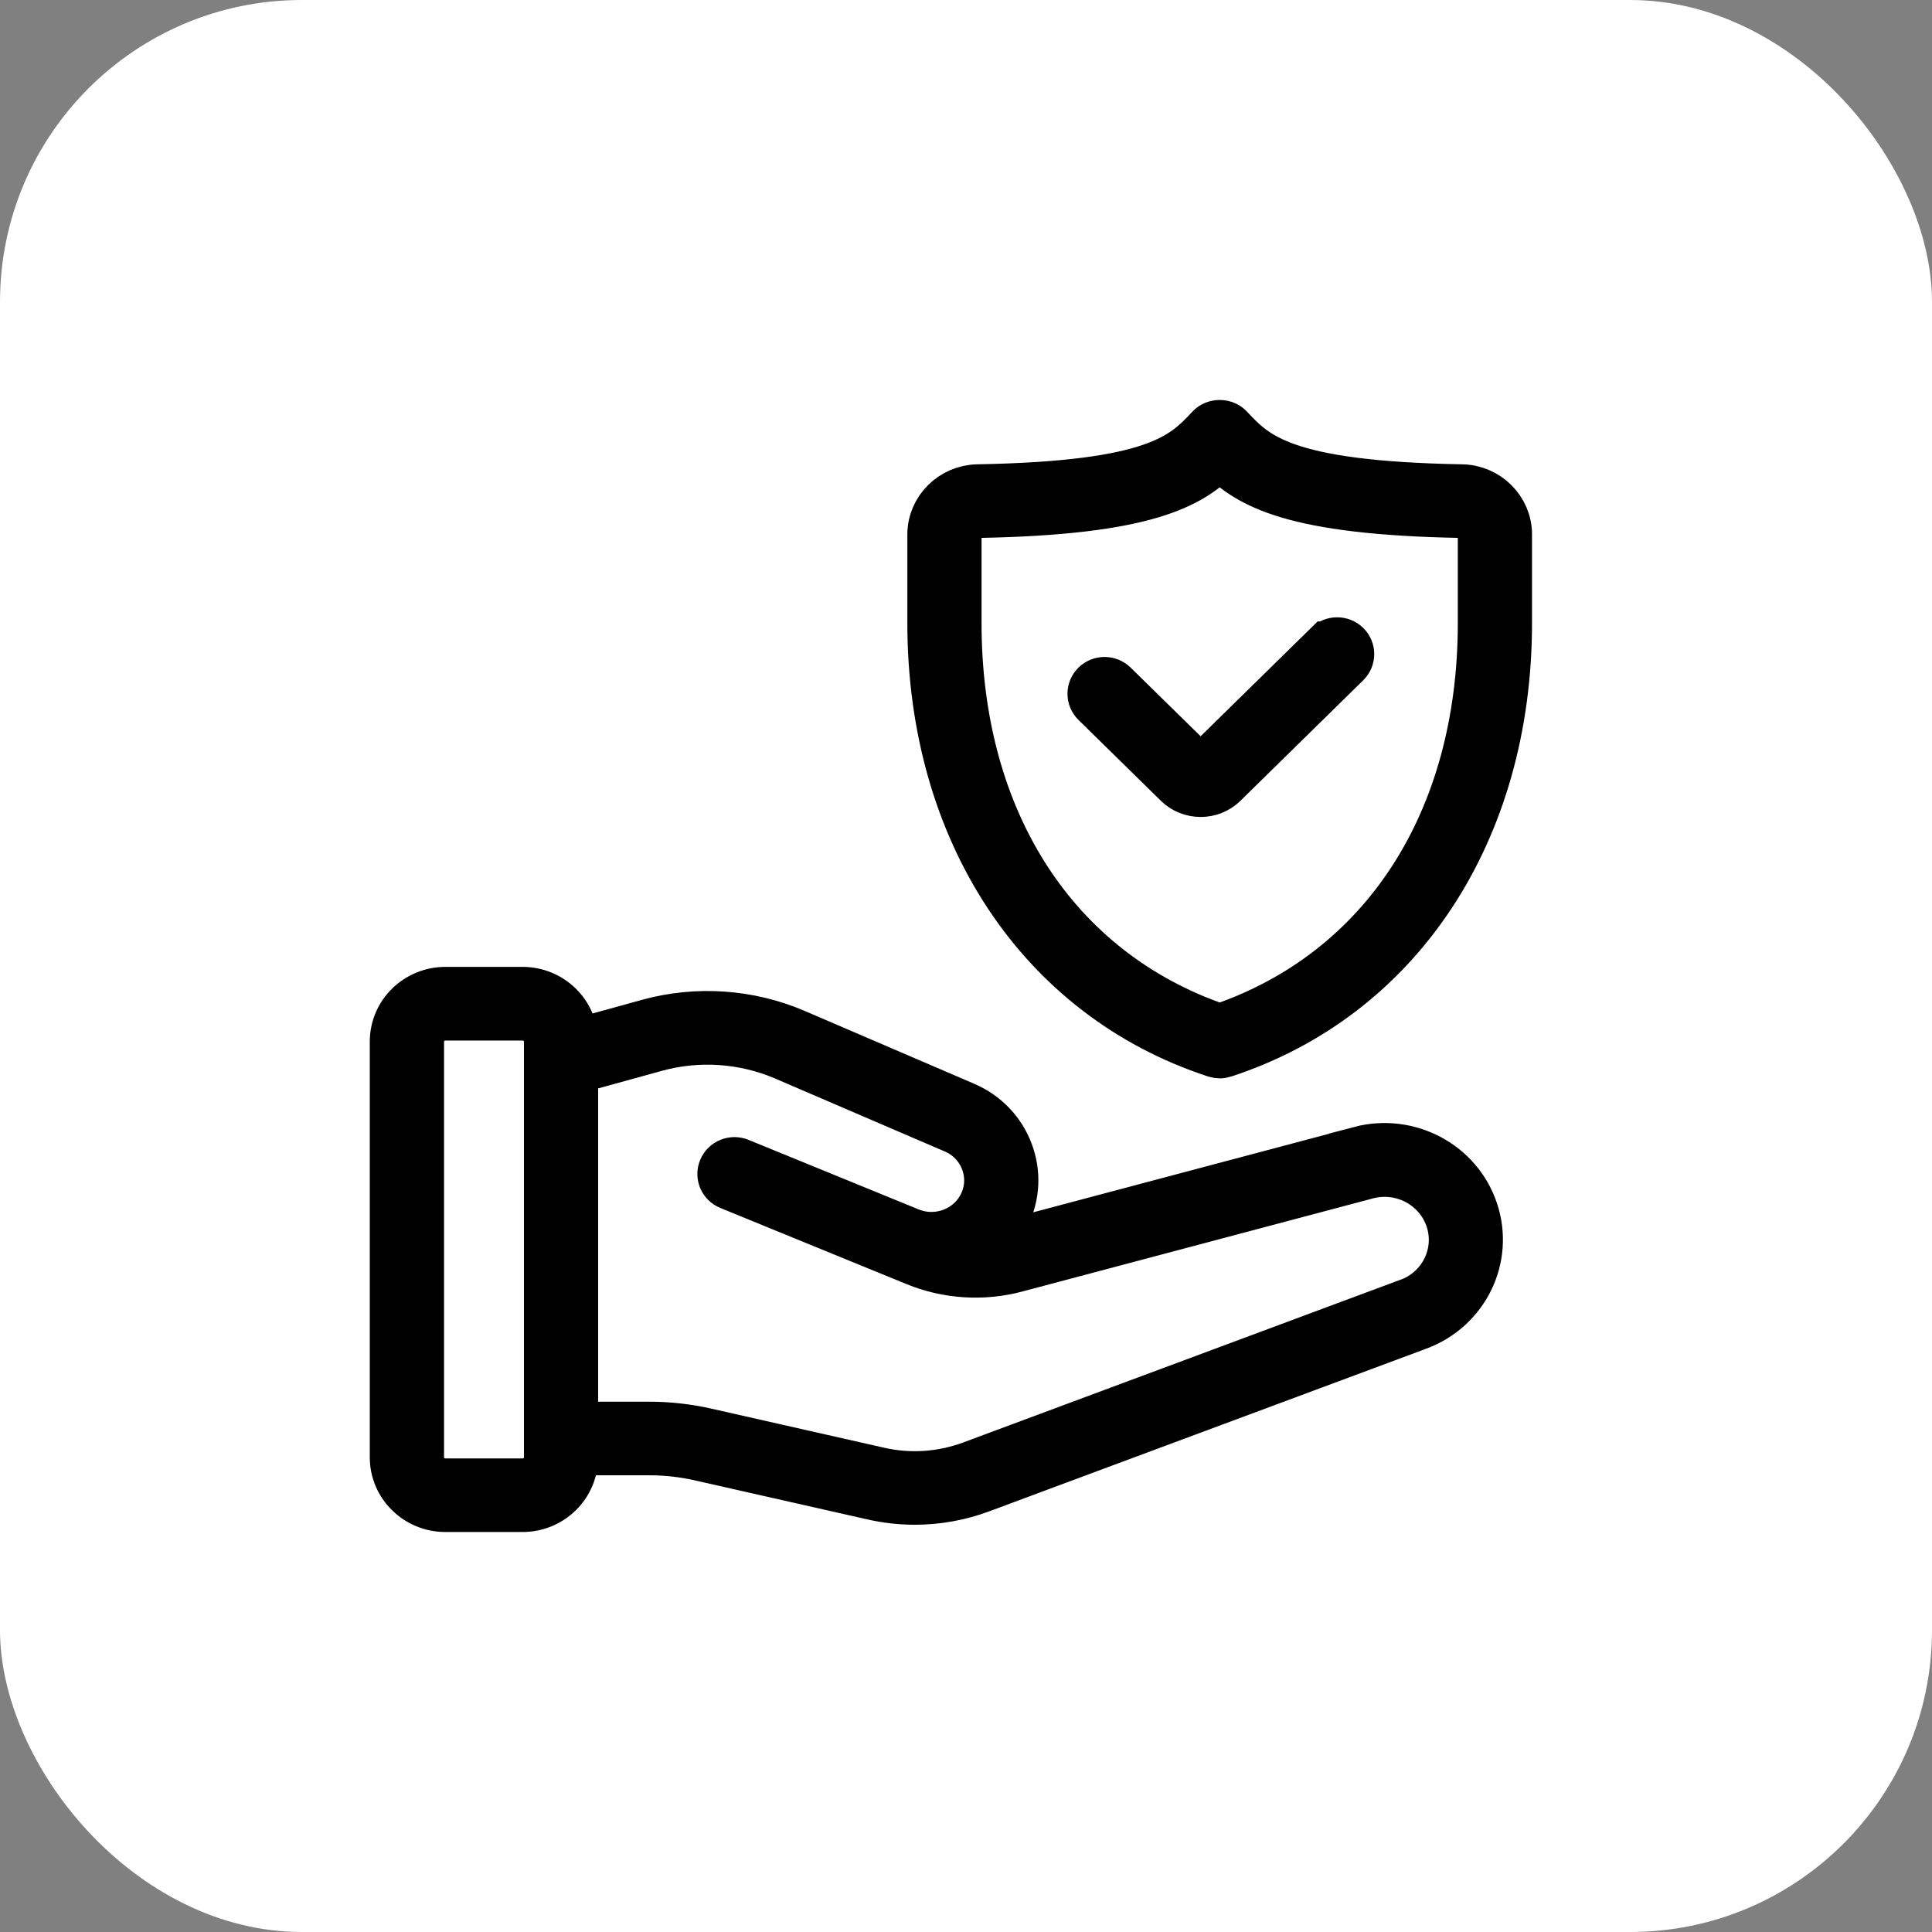
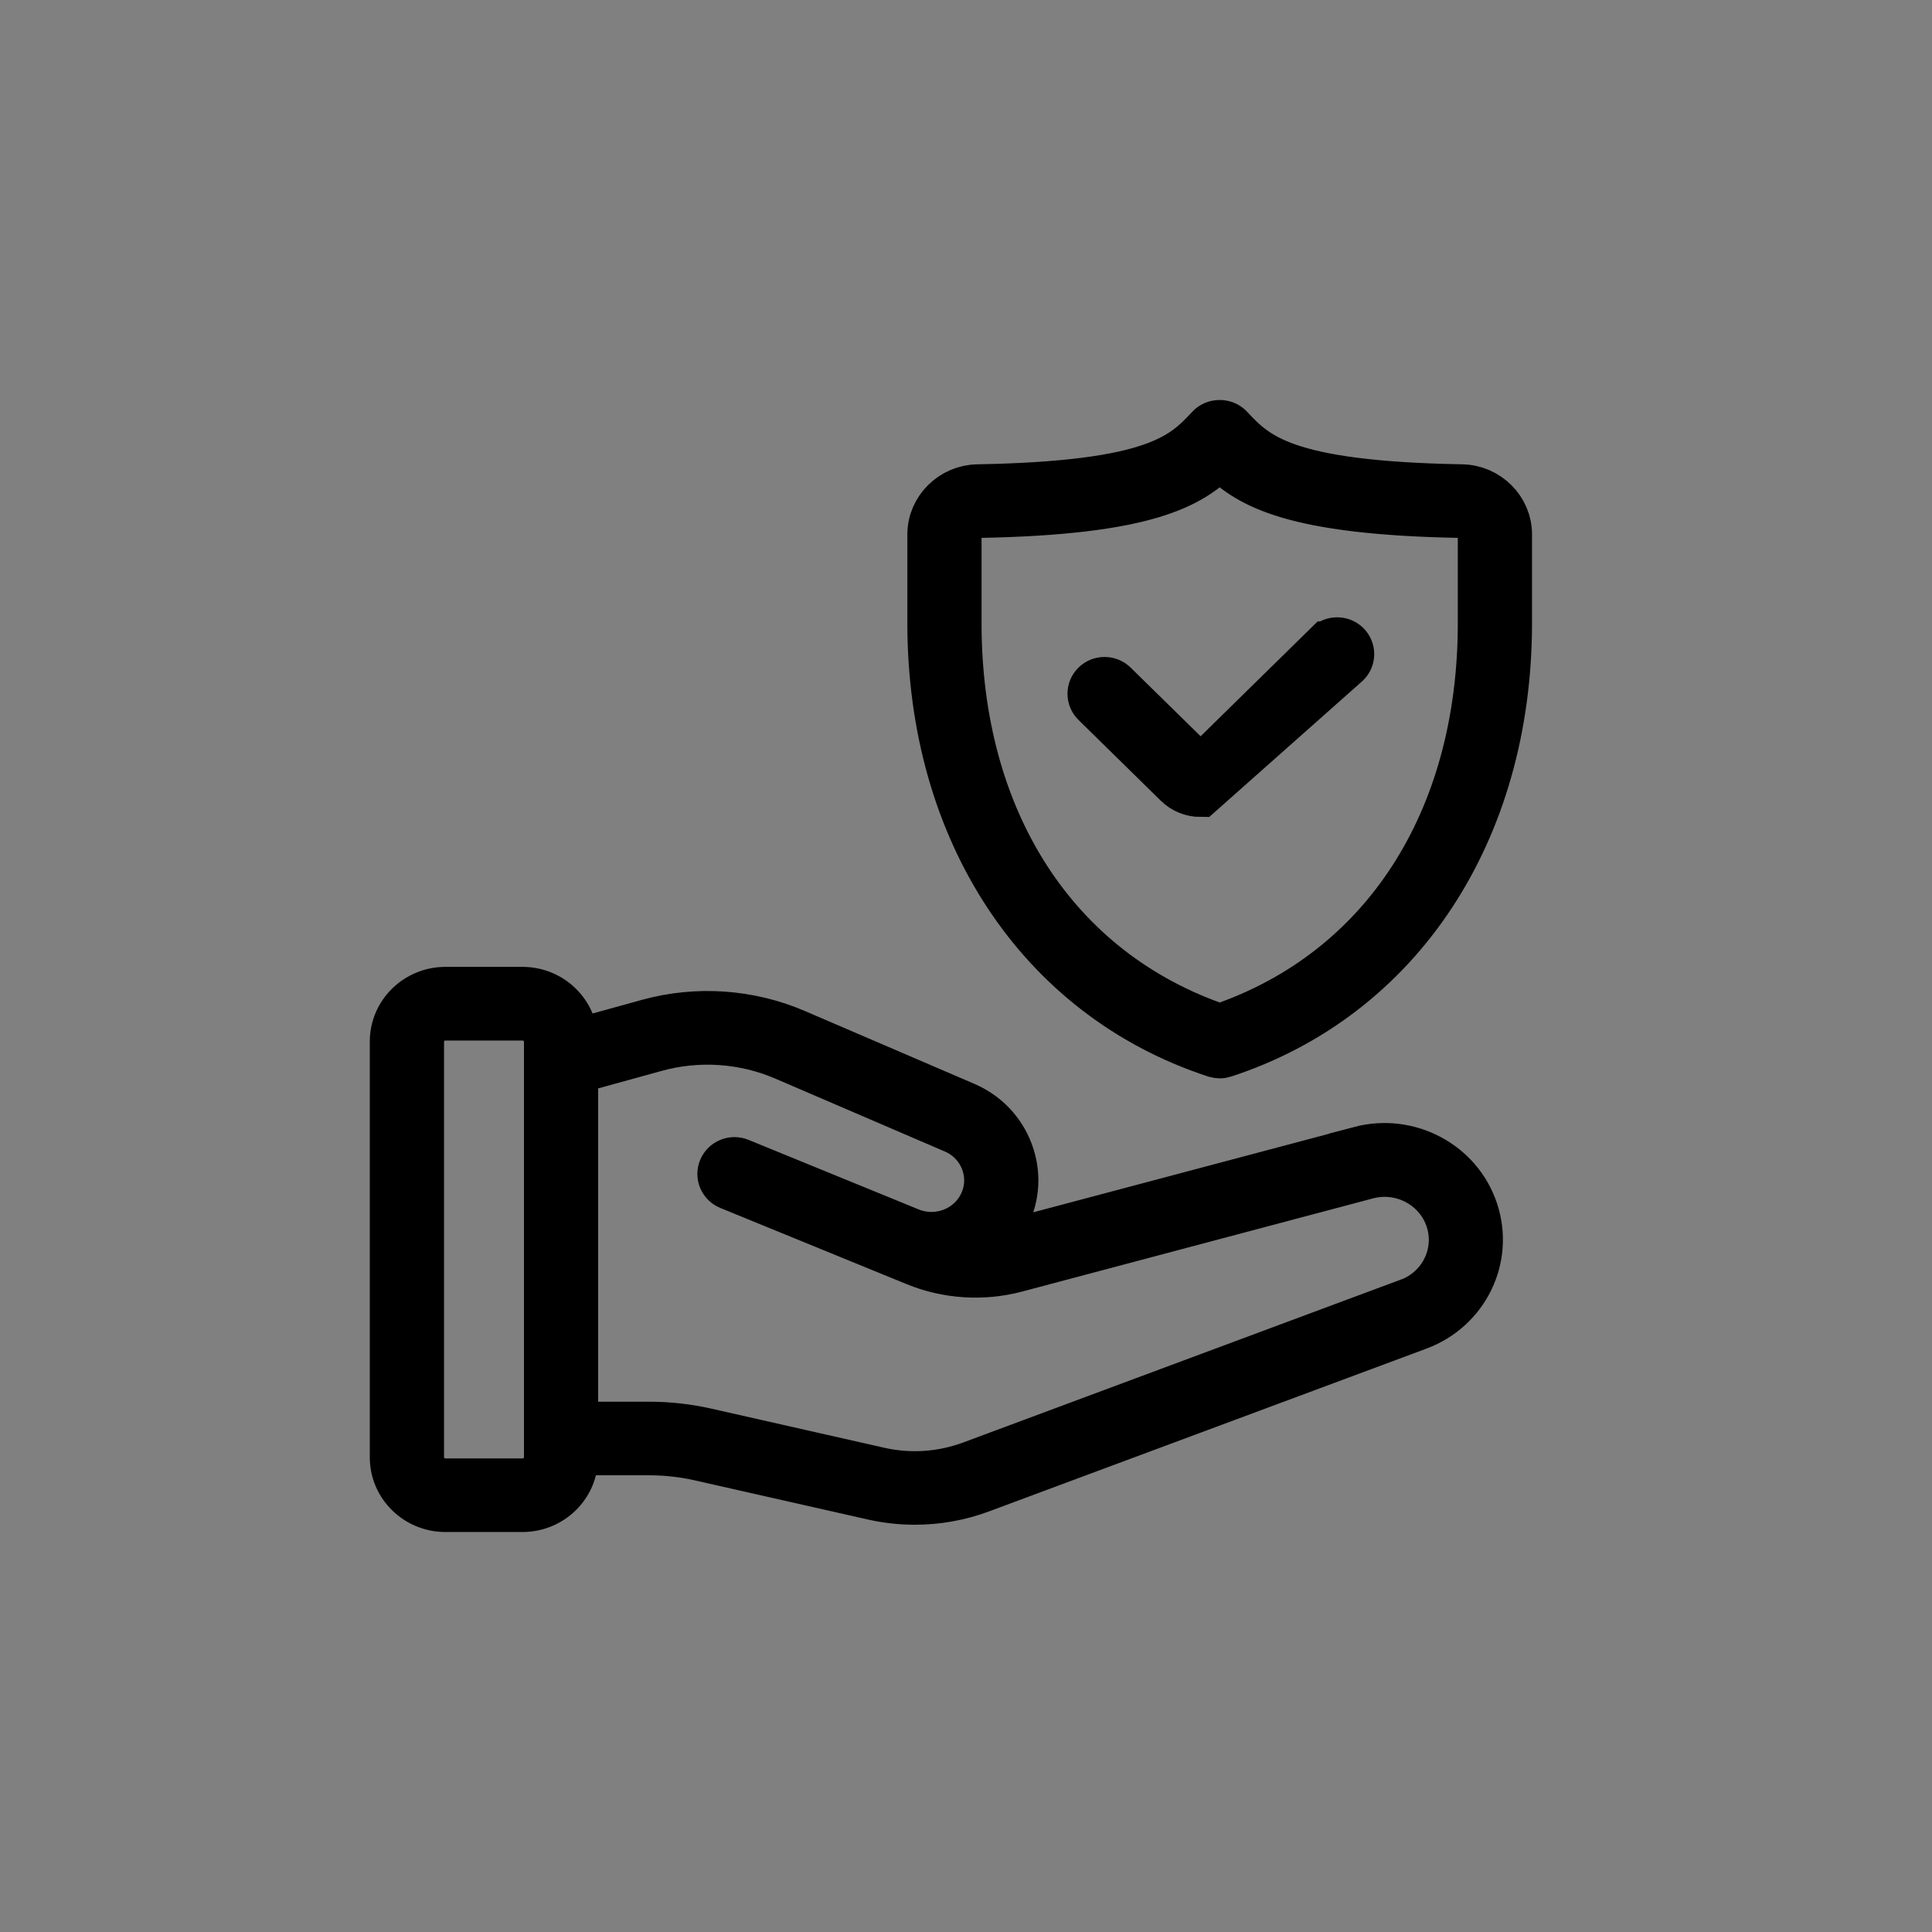
<svg xmlns="http://www.w3.org/2000/svg" width="64" height="64" viewBox="0 0 64 64" fill="none">
  <rect x="0" y="0" width="64" height="64" fill="#808080" stroke="none" />
-   <rect width="64" height="64" rx="10" fill="white" />
  <path d="M48.423 16.131C42.522 16.026 41.624 15.07 40.756 14.144C40.574 13.952 40.232 13.952 40.052 14.144C39.184 15.07 38.287 16.025 32.385 16.131C31.516 16.147 30.807 16.851 30.807 17.703V20.637C30.807 27.556 34.424 33.039 40.248 34.946C40.297 34.963 40.35 34.971 40.404 34.971C40.428 34.977 40.471 34.967 40.503 34.961C40.521 34.958 40.538 34.953 40.556 34.947C46.382 33.042 50 27.558 50 20.637V17.701C50 16.85 49.293 16.145 48.424 16.131L48.423 16.131ZM49.042 20.637C49.042 27.179 45.816 32.164 40.404 34.004C34.99 32.162 31.765 27.177 31.765 20.637V17.703C31.765 17.36 32.051 17.077 32.404 17.07C37.996 16.97 39.448 16.09 40.404 15.146C41.361 16.09 42.815 16.97 48.406 17.07C48.757 17.077 49.042 17.36 49.042 17.701L49.042 20.637Z" fill="black" stroke="black" stroke-width="1.5" />
-   <path d="M43.955 21.336L39.885 25.33C39.822 25.391 39.722 25.391 39.66 25.33L36.928 22.65C36.741 22.467 36.438 22.467 36.252 22.65C36.065 22.833 36.065 23.13 36.252 23.314L38.983 25.994C39.2 26.207 39.487 26.313 39.773 26.313C40.059 26.313 40.346 26.207 40.563 25.994L44.633 22C44.82 21.817 44.82 21.52 44.633 21.336C44.446 21.153 44.143 21.153 43.956 21.336H43.955Z" fill="black" stroke="black" stroke-width="1.5" />
+   <path d="M43.955 21.336L39.885 25.33C39.822 25.391 39.722 25.391 39.66 25.33L36.928 22.65C36.741 22.467 36.438 22.467 36.252 22.65C36.065 22.833 36.065 23.13 36.252 23.314L38.983 25.994C39.2 26.207 39.487 26.313 39.773 26.313L44.633 22C44.82 21.817 44.82 21.52 44.633 21.336C44.446 21.153 44.143 21.153 43.956 21.336H43.955Z" fill="black" stroke="black" stroke-width="1.5" />
  <path d="M45.037 38.065L33.42 41.15C33.129 41.227 32.829 41.274 32.531 41.288C32.879 41.033 33.169 40.695 33.37 40.284C33.701 39.61 33.737 38.85 33.472 38.148C33.208 37.445 32.676 36.892 31.976 36.591L26.36 34.177C24.821 33.517 23.082 33.398 21.465 33.844L19.063 34.508V34.501C19.063 33.551 18.276 32.779 17.308 32.779H14.755C13.787 32.779 13 33.551 13 34.501V48.278C13 49.228 13.787 50 14.755 50H17.308C18.276 50 19.063 49.228 19.063 48.278V48.121H21.506C22.072 48.121 22.639 48.184 23.189 48.309L28.904 49.602C29.369 49.707 29.838 49.759 30.307 49.759C31.055 49.759 31.8 49.626 32.51 49.361L46.988 43.973C48.574 43.383 49.404 41.683 48.879 40.1C48.356 38.523 46.664 37.628 45.035 38.06L45.037 38.065ZM18.107 48.279C18.107 48.712 17.75 49.062 17.309 49.062H14.756C14.316 49.062 13.959 48.712 13.959 48.279V34.503C13.959 34.071 14.316 33.72 14.756 33.72H17.309C17.75 33.72 18.107 34.071 18.107 34.503V48.279ZM46.65 43.097L32.172 48.486C31.194 48.849 30.139 48.921 29.121 48.689L23.406 47.396C22.784 47.255 22.146 47.183 21.507 47.183H19.064V35.484L21.724 34.75C23.128 34.362 24.639 34.465 25.975 35.04L31.591 37.454C32.051 37.651 32.398 38.014 32.574 38.476C32.748 38.938 32.724 39.436 32.507 39.879C32.086 40.738 31.052 41.125 30.152 40.759L24.513 38.454C24.271 38.355 23.99 38.467 23.888 38.708C23.786 38.947 23.902 39.223 24.146 39.321L30.318 41.845C31.374 42.277 32.564 42.354 33.67 42.059L45.287 38.974C46.421 38.67 47.604 39.296 47.971 40.397C48.338 41.501 47.757 42.689 46.651 43.101L46.65 43.097Z" fill="black" stroke="black" stroke-width="1.5" />
</svg>